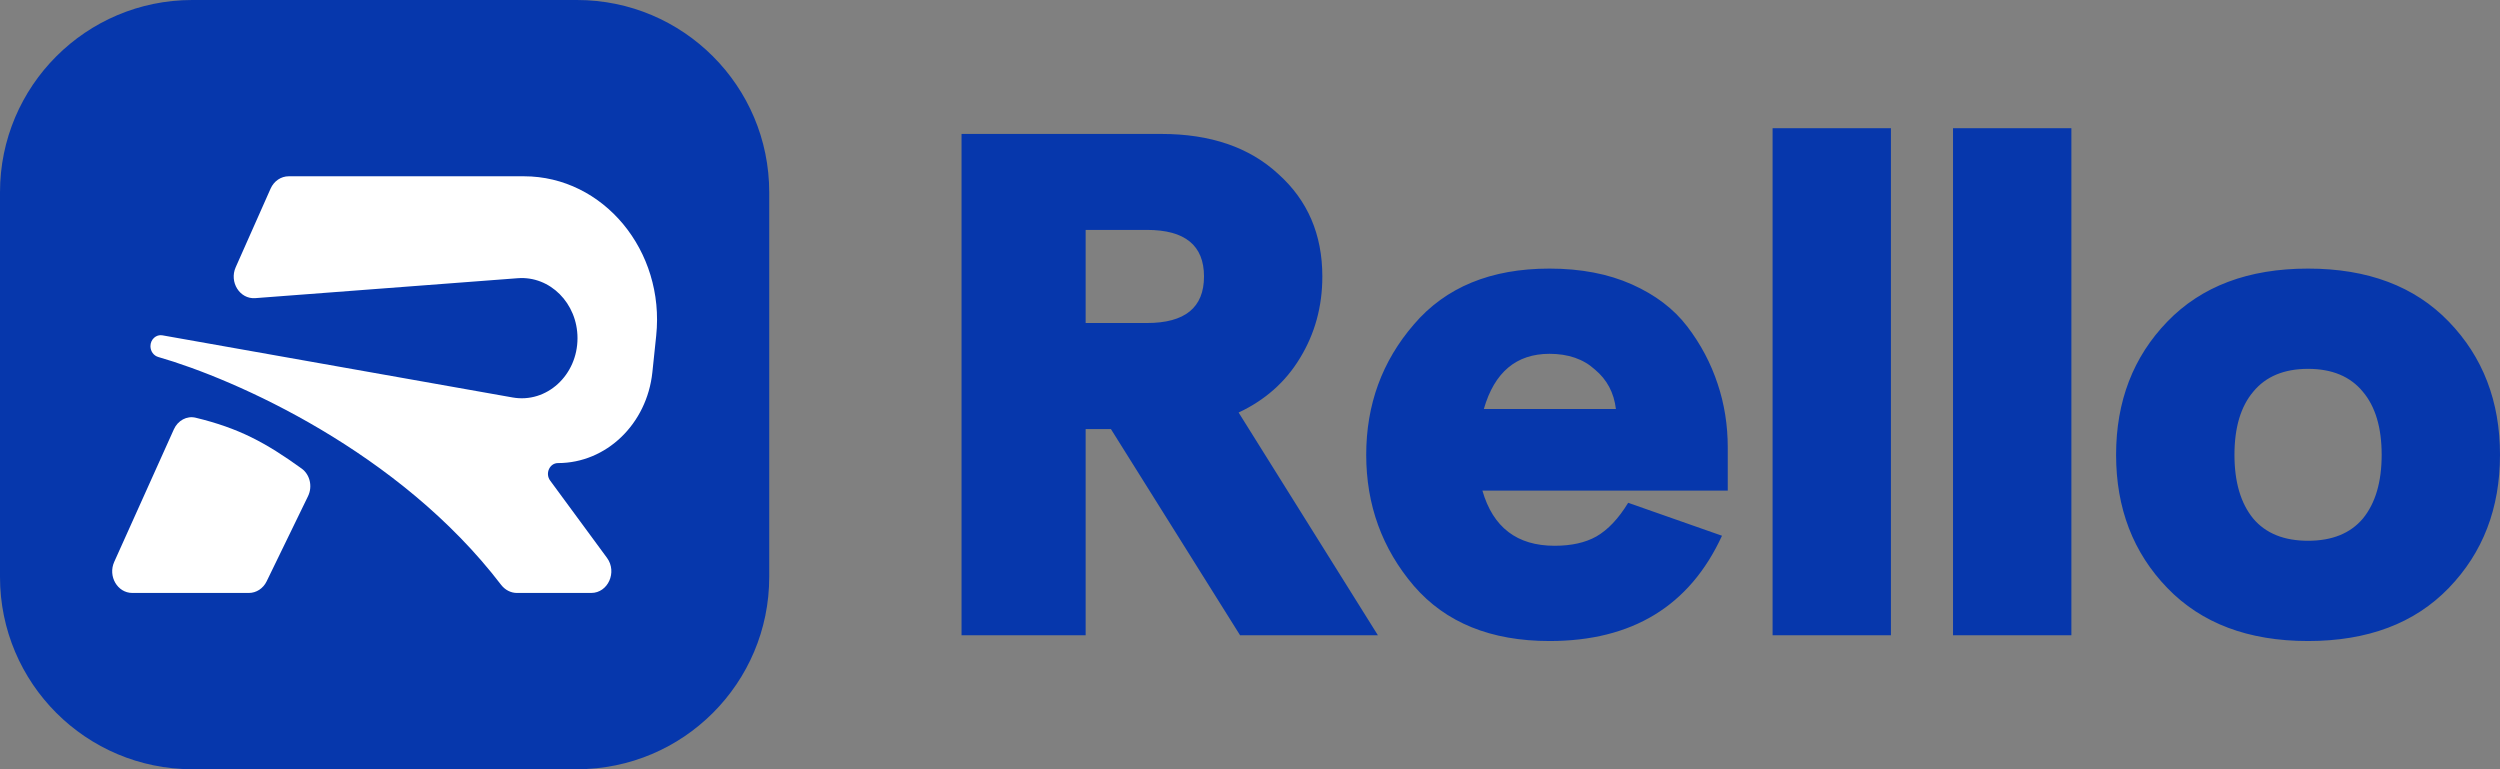
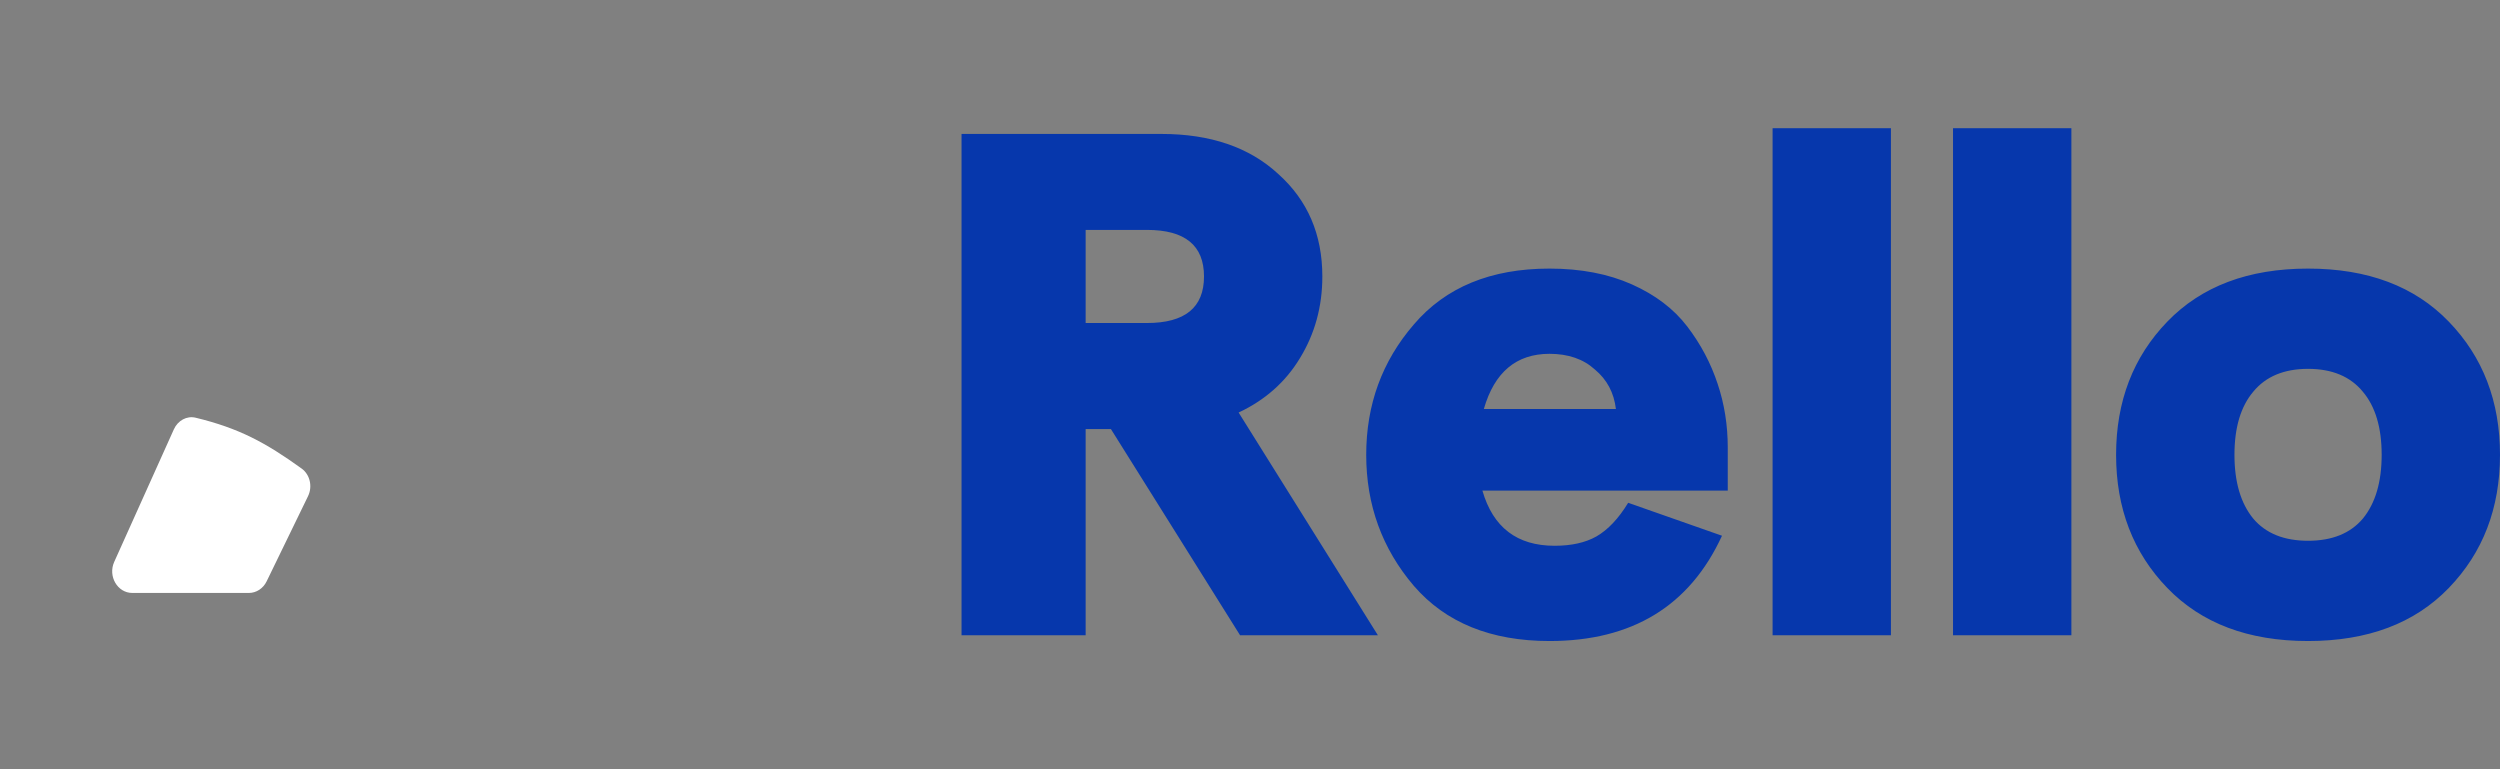
<svg xmlns="http://www.w3.org/2000/svg" width="78" height="24" viewBox="0 0 78 24" fill="none">
  <rect x="0" y="0" width="78" height="24" fill="#808080" stroke="none" />
  <path fill-rule="evenodd" clip-rule="evenodd" d="M55.305 4V19.821H58.997V4H55.305ZM60.934 19.821V4H64.627V19.821H60.934ZM67.621 18.346C66.555 17.244 66.022 15.858 66.022 14.19C66.022 12.521 66.555 11.136 67.621 10.034C68.687 8.931 70.15 8.38 72.011 8.38C73.872 8.38 75.336 8.931 76.401 10.034C77.467 11.136 78 12.521 78 14.19C78 15.858 77.467 17.244 76.401 18.346C75.336 19.449 73.872 20 72.011 20C70.15 20 68.687 19.449 67.621 18.346ZM73.722 16.179C74.112 15.702 74.308 15.039 74.308 14.19C74.308 13.341 74.112 12.685 73.722 12.223C73.332 11.747 72.762 11.508 72.011 11.508C71.261 11.508 70.69 11.747 70.3 12.223C69.91 12.685 69.715 13.341 69.715 14.19C69.715 15.039 69.91 15.702 70.3 16.179C70.69 16.641 71.261 16.872 72.011 16.872C72.762 16.872 73.332 16.641 73.722 16.179ZM53.906 13.966V15.307H46.251C46.581 16.454 47.332 17.028 48.502 17.028C49.028 17.028 49.463 16.931 49.808 16.737C50.169 16.529 50.499 16.179 50.799 15.687L53.726 16.715C52.72 18.905 50.926 20 48.345 20C46.514 20 45.103 19.426 44.112 18.279C43.121 17.117 42.626 15.754 42.626 14.19C42.626 12.626 43.121 11.27 44.112 10.123C45.103 8.961 46.514 8.38 48.345 8.38C49.32 8.38 50.176 8.544 50.911 8.871C51.647 9.199 52.225 9.639 52.645 10.19C53.065 10.741 53.38 11.337 53.591 11.978C53.801 12.603 53.906 13.266 53.906 13.966ZM46.296 12.76H50.416C50.356 12.253 50.138 11.844 49.763 11.531C49.403 11.203 48.93 11.039 48.345 11.039C47.309 11.039 46.626 11.613 46.296 12.76ZM30 4.179V19.821H33.872V13.386H34.66L38.691 19.821H42.991L38.645 12.871C39.471 12.484 40.109 11.918 40.559 11.173C41.024 10.413 41.257 9.564 41.257 8.626C41.257 7.315 40.799 6.25 39.884 5.43C38.983 4.596 37.767 4.179 36.236 4.179H30ZM35.786 10.078H33.872V7.173H35.786C36.972 7.173 37.565 7.657 37.565 8.626C37.565 9.594 36.972 10.078 35.786 10.078Z" fill="#0637AC" />
-   <path d="M0 6C0 2.686 2.686 0 6 0H18C21.314 0 24 2.686 24 6V18C24 21.314 21.314 24 18 24H6C2.686 24 0 21.314 0 18V6Z" fill="#0637AC" />
-   <path d="M7.354 8.337L8.443 5.884C8.547 5.649 8.767 5.5 9.008 5.5H16.346C18.825 5.5 20.752 7.824 20.473 10.477L20.354 11.615C20.184 13.229 18.917 14.448 17.409 14.448C17.148 14.448 17.002 14.772 17.164 14.993L18.938 17.405C19.263 17.848 18.971 18.5 18.446 18.5H16.128C15.936 18.5 15.755 18.404 15.633 18.245C12.462 14.097 7.357 11.834 4.937 11.138C4.795 11.097 4.694 10.96 4.694 10.801C4.694 10.589 4.871 10.428 5.066 10.462L15.994 12.401C17.054 12.589 18.018 11.708 18.018 10.551C18.018 9.463 17.162 8.604 16.155 8.68L7.963 9.302C7.484 9.338 7.146 8.804 7.354 8.337Z" fill="white" />
  <path d="M3.564 17.53L5.425 13.394C5.549 13.119 5.829 12.966 6.105 13.033C7.452 13.359 8.284 13.806 9.41 14.618C9.673 14.807 9.757 15.181 9.61 15.482L8.319 18.138C8.211 18.361 7.997 18.5 7.764 18.5H4.128C3.665 18.5 3.362 17.979 3.564 17.53Z" fill="white" />
</svg>